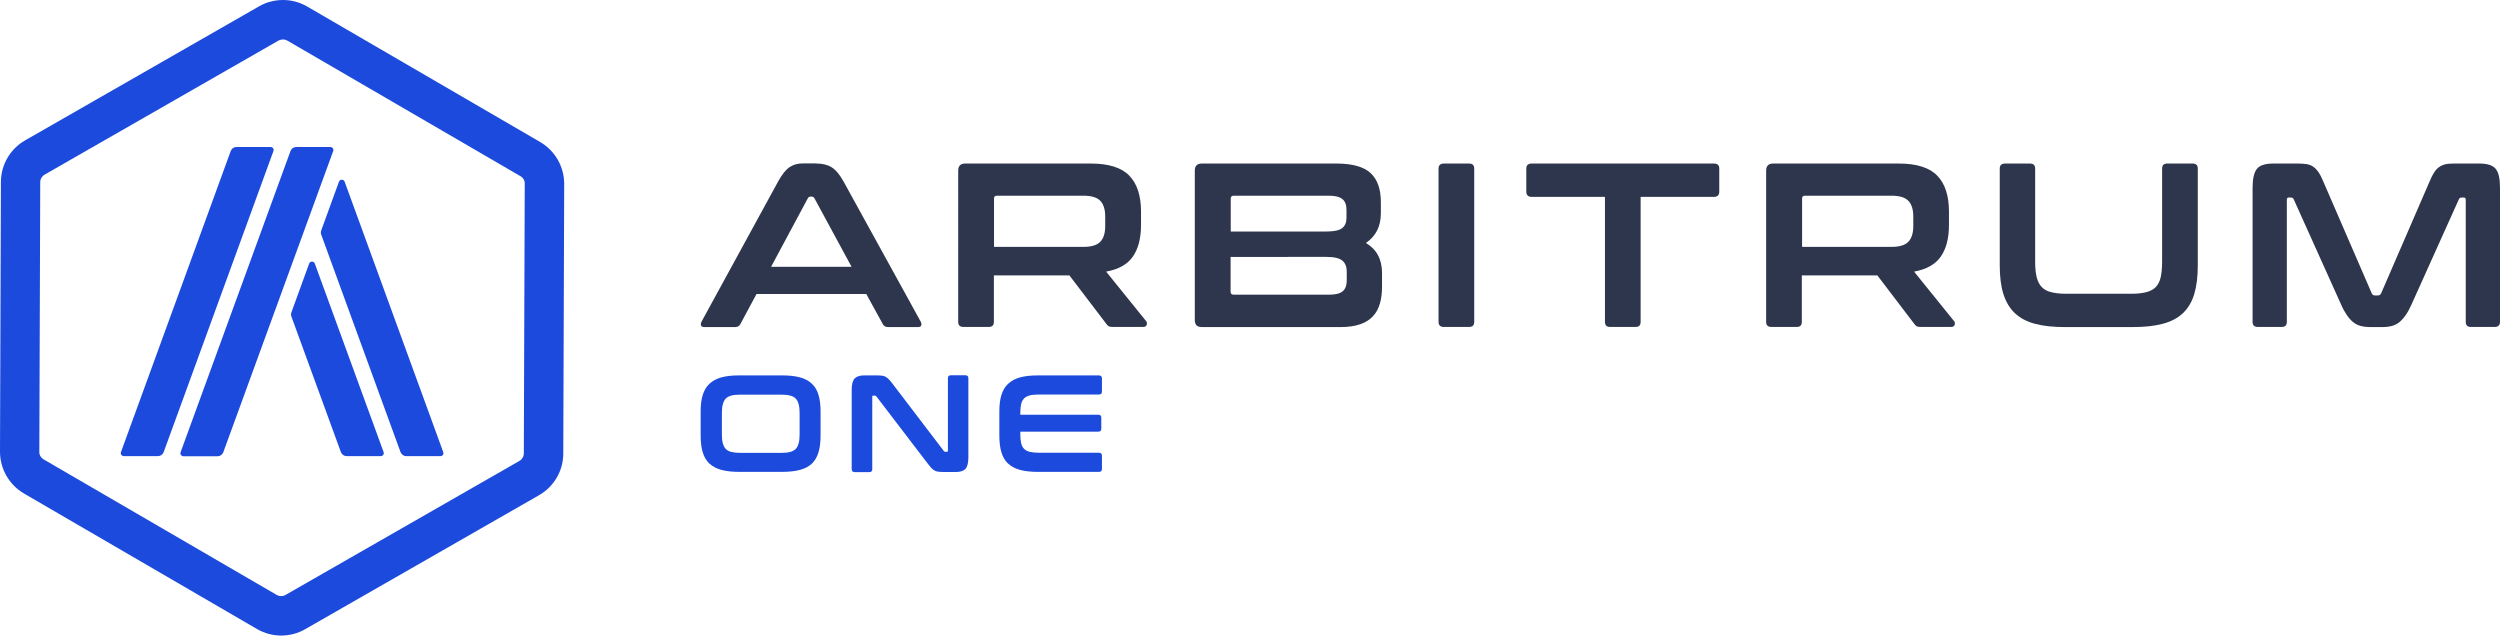
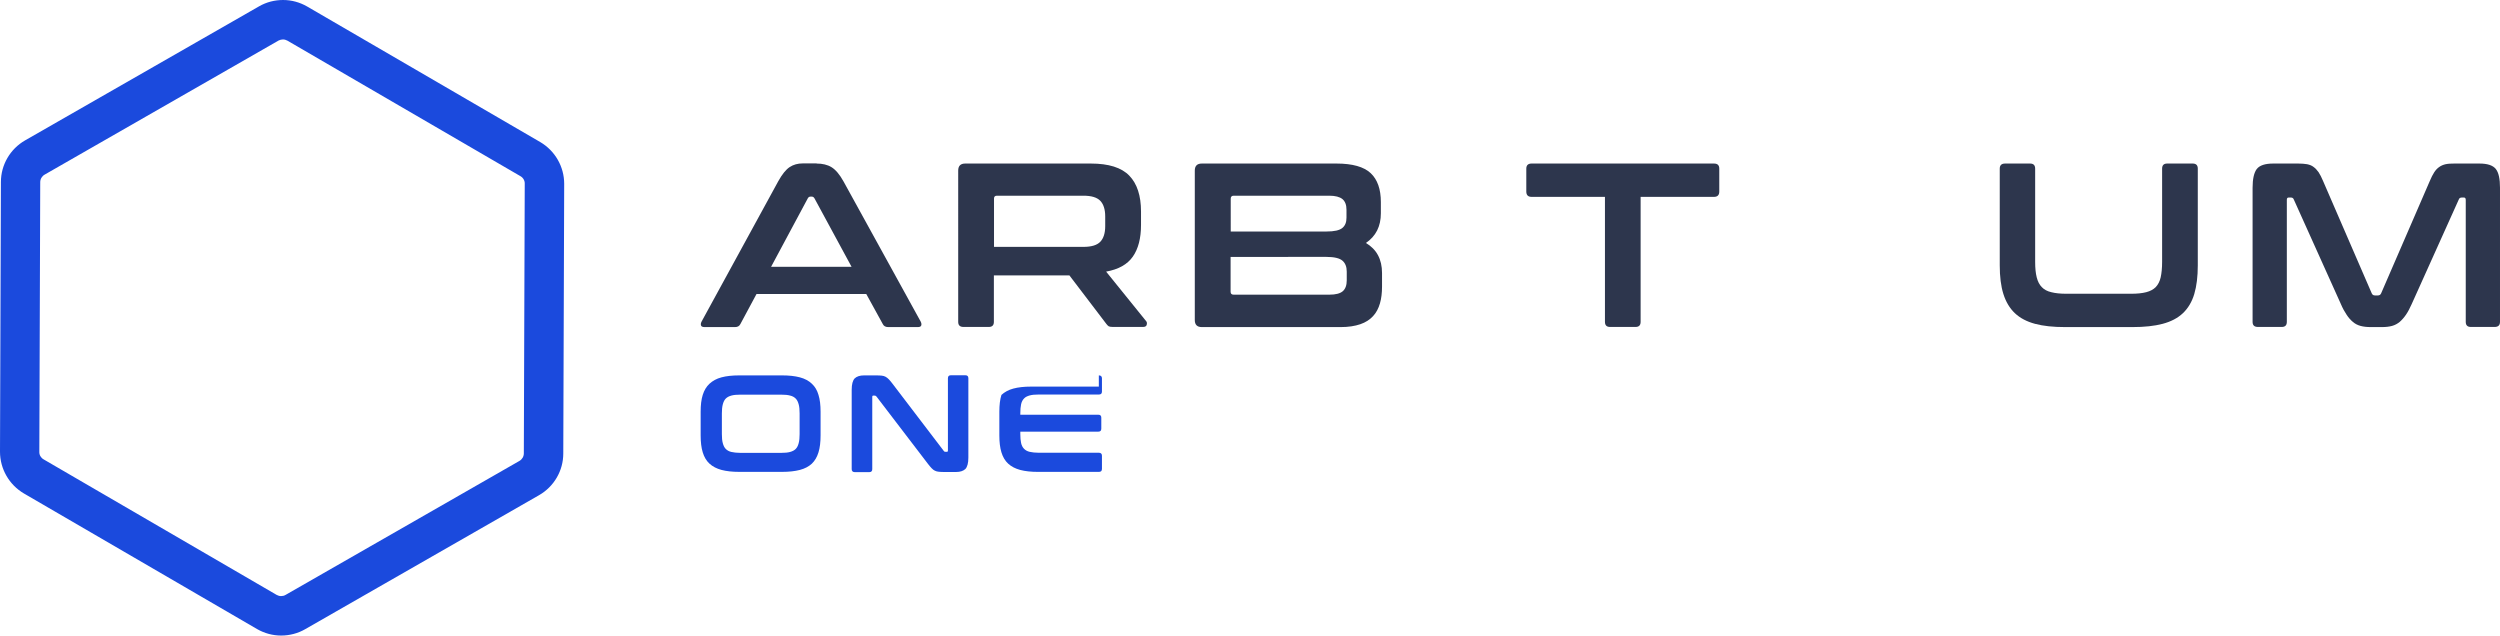
<svg xmlns="http://www.w3.org/2000/svg" version="1.1" id="Layer_1" x="0px" y="0px" viewBox="0 0 1920 488.1" style="enable-background:new 0 0 1920 488.1;" xml:space="preserve">
  <style type="text/css">
	.st0{fill:#2D364D;}
	.st1{fill:#1B4ADD;}
</style>
  <g>
    <g>
      <g>
        <path class="st0" d="M627.1,125.6c4.5,0,8.4,0.9,11.5,2.8c3.1,1.9,6.2,5.5,9.2,10.9L707.1,247c0.6,1.2,0.7,2.2,0.4,3     c-0.3,0.8-1.2,1.2-2.6,1.2h-22.8c-2,0-3.4-0.8-4.1-2.3l-12.7-23.1h-84.3l-12.4,23.1c-0.8,1.6-2.2,2.3-4.1,2.3h-23.3     c-1.6,0-2.5-0.4-2.8-1.2c-0.3-0.8-0.2-1.8,0.4-3l58.9-107.8c3-5.4,5.9-9,8.8-10.9c2.9-1.9,6.2-2.8,10-2.8H627.1z M592.2,204.9     H654l-28.5-52.6c-0.5-0.8-1.1-1.3-2-1.3h-1.1c-0.8,0-1.5,0.4-2,1.3L592.2,204.9z" />
        <path class="st0" d="M837.7,125.6c13.8,0,23.6,3.1,29.6,9.3c6,6.2,9,15.4,9,27.6v10.2c0,10.3-2.1,18.4-6.3,24.4     c-4.2,6-11,9.8-20.5,11.5l30.7,38c0.6,0.6,0.8,1.5,0.5,2.7c-0.2,1.2-1.2,1.8-2.9,1.8h-23.1c-1.6,0-2.6-0.2-3.2-0.5     c-0.6-0.4-1.2-1-1.8-1.8l-28.4-37.3h-58v35.7c0,2.6-1.3,3.9-3.9,3.9h-19.4c-2.8,0-4.1-1.3-4.1-3.9V131c0-3.6,1.8-5.4,5.4-5.4     L837.7,125.6L837.7,125.6z M763.4,189.6h68.7c6.1,0,10.4-1.3,12.9-3.9c2.5-2.6,3.8-6.6,3.8-12v-7.5c0-5.4-1.3-9.4-3.8-12     c-2.5-2.6-6.8-3.9-12.9-3.9h-66.4c-1.6,0-2.3,0.7-2.3,2.2V189.6z" />
        <path class="st0" d="M1026.4,125.6c12.3,0,21.1,2.5,26.3,7.4c5.2,4.9,7.8,12.3,7.8,22.2v8.6c0,10-3.8,17.6-11.5,22.8     c8.2,4.8,12.4,12.5,12.4,23.1v10.4c0,4.8-0.5,9.1-1.6,12.9c-1.1,3.8-2.8,7.1-5.3,9.8c-2.5,2.7-5.7,4.8-9.8,6.2     c-4.1,1.4-9.1,2.2-15.1,2.2H923c-3.6,0-5.4-1.8-5.4-5.4V131c0-3.6,1.8-5.4,5.4-5.4L1026.4,125.6L1026.4,125.6z M945.1,177.8h73.6     c6,0,10-0.9,12.2-2.7c2.2-1.8,3.2-4.4,3.2-7.9v-6.1c0-3.7-1-6.4-3.1-8.2c-2.1-1.7-5.5-2.6-10.1-2.6h-73.4c-1.6,0-2.3,0.8-2.3,2.3     V177.8z M945.1,197.3v26.7c0,1.6,0.8,2.3,2.3,2.3h73.6c4.8,0,8.2-0.9,10.2-2.6c2-1.7,3.1-4.5,3.1-8.3v-6.8c0-3.7-1.1-6.5-3.3-8.4     c-2.2-1.9-6.3-2.9-12.3-2.9L945.1,197.3L945.1,197.3z" />
-         <path class="st0" d="M1128.3,125.6c2.6,0,3.9,1.3,3.9,3.9v117.7c0,2.6-1.3,3.9-3.9,3.9h-19.4c-2.8,0-4.1-1.3-4.1-3.9V129.5     c0-2.6,1.4-3.9,4.1-3.9L1128.3,125.6z" />
        <path class="st0" d="M1316.3,125.6c2.8,0,4.1,1.3,4.1,3.9v17.6c0,2.8-1.4,4.1-4.1,4.1H1260v96c0,2.6-1.3,3.9-3.9,3.9h-19.6     c-2.6,0-3.9-1.3-3.9-3.9v-96h-56.3c-2.8,0-4.1-1.4-4.1-4.1v-17.6c0-2.6,1.4-3.9,4.1-3.9H1316.3z" />
-         <path class="st0" d="M1458.2,125.6c13.8,0,23.6,3.1,29.6,9.3c6,6.2,9,15.4,9,27.6v10.2c0,10.3-2.1,18.4-6.3,24.4     c-4.2,6-11,9.8-20.5,11.5l30.7,38c0.6,0.6,0.8,1.5,0.5,2.7c-0.2,1.2-1.2,1.8-2.9,1.8h-23.1c-1.6,0-2.6-0.2-3.2-0.5     c-0.6-0.4-1.2-1-1.8-1.8l-28.4-37.3h-58v35.7c0,2.6-1.3,3.9-3.9,3.9h-19.4c-2.8,0-4.1-1.3-4.1-3.9V131c0-3.6,1.8-5.4,5.4-5.4     L1458.2,125.6L1458.2,125.6z M1384,189.6h68.7c6.1,0,10.4-1.3,12.9-3.9c2.5-2.6,3.8-6.6,3.8-12v-7.5c0-5.4-1.3-9.4-3.8-12     c-2.5-2.6-6.8-3.9-12.9-3.9h-66.4c-1.6,0-2.3,0.7-2.3,2.2L1384,189.6L1384,189.6z" />
        <path class="st0" d="M1559.1,125.6c2.6,0,3.9,1.3,3.9,3.9v71.6c0,4.8,0.4,8.8,1.2,11.9c0.8,3.2,2.1,5.7,3.9,7.5     c1.8,1.9,4.2,3.2,7.3,3.9c3.1,0.8,6.9,1.2,11.6,1.2h49.7c4.7,0,8.5-0.4,11.6-1.2c3.1-0.8,5.5-2.1,7.3-3.9     c1.8-1.9,3.1-4.4,3.8-7.5c0.7-3.2,1.1-7.1,1.1-11.9v-71.6c0-2.6,1.3-3.9,3.9-3.9h19.6c2.6,0,3.9,1.3,3.9,3.9v74.3     c0,8.6-0.9,15.9-2.7,22c-1.8,6-4.7,10.9-8.7,14.7c-4,3.8-9.2,6.5-15.6,8.2c-6.4,1.7-14.1,2.5-23.2,2.5h-51.7     c-9.1,0-16.8-0.8-23.1-2.5c-6.3-1.7-11.5-4.4-15.5-8.2c-4-3.8-6.9-8.7-8.8-14.7s-2.8-13.4-2.8-22v-74.3c0-2.6,1.4-3.9,4.1-3.9     H1559.1z" />
        <path class="st0" d="M1765,125.6c2.6,0,4.9,0.2,6.8,0.5c1.9,0.4,3.6,1,5,2.1c1.4,1,2.7,2.4,3.9,4.1c1.1,1.7,2.3,4,3.5,6.9     l37.3,86.1c0.5,1.1,1.3,1.6,2.5,1.6h2.2c1.2,0,2-0.5,2.5-1.6l37.3-86.1c1.2-2.9,2.4-5.2,3.5-6.9c1.1-1.7,2.4-3.1,3.9-4.1     c1.4-1,3.1-1.7,4.9-2.1c1.9-0.4,4.1-0.5,6.7-0.5h19.2c6.2,0,10.4,1.4,12.6,4.2c2.2,2.8,3.2,7.6,3.2,14.4v103     c0,2.6-1.4,3.9-4.1,3.9h-18.3c-2.6,0-3.9-1.3-3.9-3.9v-93.7c0-1.2-0.5-1.8-1.4-1.8h-1.6c-1.2,0-2,0.5-2.3,1.4l-36.2,80.4     c-1.4,3.2-2.9,6-4.4,8.2c-1.5,2.2-3.1,4-4.8,5.5c-1.7,1.4-3.7,2.5-5.9,3.1c-2.2,0.6-4.8,0.9-7.8,0.9h-8.6c-3,0-5.6-0.3-7.8-0.9     c-2.2-0.6-4.2-1.6-5.9-3.1c-1.7-1.4-3.4-3.3-4.8-5.5c-1.5-2.2-3-4.9-4.4-8.2l-36.2-80.4c-0.4-1-1.1-1.4-2.3-1.4h-1.6     c-1,0-1.4,0.6-1.4,1.8v93.7c0,2.6-1.3,3.9-3.9,3.9h-18.3c-2.8,0-4.1-1.3-4.1-3.9v-103c0-6.8,1.1-11.6,3.2-14.4     c2.2-2.8,6.4-4.2,12.7-4.2H1765z" />
      </g>
      <g>
        <path class="st1" d="M600.6,288.3c5.4,0,9.9,0.5,13.7,1.5c3.8,1,6.9,2.7,9.2,4.9c2.4,2.2,4.1,5.1,5.1,8.6     c1.1,3.5,1.6,7.8,1.6,12.9v18.2c0,5.1-0.5,9.4-1.6,13c-1.1,3.6-2.8,6.5-5.1,8.7c-2.4,2.2-5.4,3.8-9.2,4.8     c-3.8,1-8.4,1.5-13.7,1.5h-32.8c-5.4,0-9.9-0.5-13.7-1.5c-3.7-1-6.8-2.6-9.2-4.8c-2.4-2.2-4.1-5.1-5.2-8.7     c-1.1-3.6-1.6-7.9-1.6-13v-18.2c0-5.1,0.5-9.4,1.6-12.9c1.1-3.5,2.8-6.4,5.2-8.6c2.4-2.2,5.4-3.9,9.2-4.9c3.7-1,8.3-1.5,13.7-1.5     H600.6z M554.4,333.4c0,2.8,0.2,5.1,0.7,6.9c0.5,1.9,1.2,3.4,2.3,4.5c1.1,1.1,2.5,1.9,4.3,2.3s4.1,0.7,6.8,0.7H600     c2.8,0,5-0.2,6.8-0.7s3.2-1.2,4.3-2.3c1.1-1.1,1.8-2.6,2.3-4.5c0.5-1.9,0.7-4.2,0.7-6.9v-15.9c0-2.8-0.2-5.1-0.7-6.9     c-0.5-1.9-1.2-3.4-2.3-4.5c-1.1-1.1-2.5-1.9-4.3-2.3c-1.8-0.5-4.1-0.7-6.8-0.7h-31.5c-2.8,0-5,0.2-6.8,0.7     c-1.8,0.5-3.2,1.2-4.3,2.3c-1.1,1.1-1.8,2.6-2.3,4.5c-0.5,1.9-0.7,4.2-0.7,6.9V333.4z" />
        <path class="st1" d="M673,288.3c1.7,0,3.1,0.1,4.2,0.2c1.1,0.1,2.1,0.4,3,0.9c0.8,0.5,1.7,1.1,2.4,1.9c0.8,0.8,1.7,1.9,2.7,3.2     l39.5,51.8c0.3,0.5,0.7,0.7,1.4,0.7h1c0.6,0,0.8-0.4,0.8-1.1v-55.4c0-1.6,0.8-2.3,2.3-2.3h11.1c1.6,0,2.3,0.8,2.3,2.3v60.9     c0,4.3-0.8,7.2-2.3,8.8c-1.6,1.5-4,2.3-7.2,2.3H725c-1.6,0-3-0.1-4.1-0.2c-1.1-0.1-2.1-0.4-2.9-0.8c-0.8-0.4-1.7-1-2.5-1.9     c-0.8-0.8-1.7-1.9-2.8-3.3l-39.6-51.8c-0.4-0.5-0.9-0.7-1.4-0.7h-1c-0.6,0-0.8,0.4-0.8,1.1v55.4c0,1.6-0.8,2.3-2.3,2.3h-11.1     c-1.6,0-2.4-0.8-2.4-2.3v-60.9c0-4.3,0.8-7.2,2.3-8.8c1.6-1.5,4-2.3,7.2-2.3H673z" />
-         <path class="st1" d="M843.9,288.3c1.6,0,2.4,0.8,2.4,2.3v10.1c0,1.6-0.8,2.3-2.4,2.3h-46.3c-2.8,0-5,0.2-6.8,0.7     c-1.8,0.5-3.3,1.2-4.3,2.3c-1.1,1.1-1.9,2.6-2.3,4.5c-0.4,1.9-0.6,4.2-0.6,6.9v1.1h59.9c1.6,0,2.3,0.8,2.3,2.3v8.4     c0,1.6-0.8,2.3-2.3,2.3h-59.9v1.8c0,2.8,0.2,5.1,0.6,6.9c0.4,1.9,1.2,3.4,2.3,4.5c1.1,1.1,2.5,1.9,4.3,2.3s4.1,0.7,6.8,0.7h46.3     c1.6,0,2.4,0.8,2.4,2.3v10.1c0,1.6-0.8,2.3-2.4,2.3h-46.7c-5.4,0-9.9-0.5-13.7-1.5c-3.7-1-6.8-2.6-9.2-4.8     c-2.4-2.2-4.1-5.1-5.2-8.7c-1.1-3.6-1.6-7.9-1.6-13v-18.2c0-5.1,0.5-9.4,1.6-12.9c1.1-3.5,2.8-6.4,5.2-8.6     c2.4-2.2,5.4-3.9,9.2-4.9c3.7-1,8.3-1.5,13.7-1.5H843.9z" />
+         <path class="st1" d="M843.9,288.3c1.6,0,2.4,0.8,2.4,2.3v10.1c0,1.6-0.8,2.3-2.4,2.3h-46.3c-2.8,0-5,0.2-6.8,0.7     c-1.8,0.5-3.3,1.2-4.3,2.3c-1.1,1.1-1.9,2.6-2.3,4.5c-0.4,1.9-0.6,4.2-0.6,6.9v1.1h59.9c1.6,0,2.3,0.8,2.3,2.3v8.4     c0,1.6-0.8,2.3-2.3,2.3h-59.9v1.8c0,2.8,0.2,5.1,0.6,6.9c0.4,1.9,1.2,3.4,2.3,4.5c1.1,1.1,2.5,1.9,4.3,2.3s4.1,0.7,6.8,0.7h46.3     c1.6,0,2.4,0.8,2.4,2.3v10.1c0,1.6-0.8,2.3-2.4,2.3h-46.7c-5.4,0-9.9-0.5-13.7-1.5c-3.7-1-6.8-2.6-9.2-4.8     c-2.4-2.2-4.1-5.1-5.2-8.7c-1.1-3.6-1.6-7.9-1.6-13v-18.2c0-5.1,0.5-9.4,1.6-12.9c2.4-2.2,5.4-3.9,9.2-4.9c3.7-1,8.3-1.5,13.7-1.5H843.9z" />
      </g>
    </g>
    <g>
      <path class="st1" d="M217.3,30.3c1.2,0,2.3,0.3,3.4,0.9l179,104.1c2.1,1.2,3.4,3.4,3.3,5.8l-0.7,207.1c0,2.4-1.3,4.6-3.4,5.8    L219.3,456.9c-1,0.6-2.2,0.9-3.4,0.9c-1.2,0-2.3-0.3-3.4-0.9l-179-104.1c-2.1-1.2-3.4-3.4-3.3-5.8l0.7-207.1    c0-2.4,1.3-4.6,3.4-5.8L214,31.1C215,30.6,216.2,30.3,217.3,30.3 M217.4,0c-6.4,0-12.8,1.6-18.5,4.9L19.3,107.8    c-11.5,6.6-18.6,18.8-18.6,32L0,346.9c0,13.2,7,25.4,18.4,32.1l179,104.1c5.7,3.3,12.1,5,18.5,5c6.4,0,12.8-1.6,18.5-4.9    L414,380.3c11.5-6.6,18.6-18.8,18.6-32l0.7-207.1c0-13.2-7-25.4-18.4-32.1L235.9,5C230.2,1.7,223.8,0,217.4,0L217.4,0z" />
-       <path class="st1" d="M253.7,112.9h-26.2c-2,0-3.7,1.2-4.4,3.1l-84.4,231.3c-0.6,1.5,0.6,3.1,2.2,3.1h26.2c2,0,3.7-1.2,4.4-3.1    L255.9,116C256.5,114.5,255.3,112.9,253.7,112.9z M207.8,112.9h-26.2c-2,0-3.7,1.2-4.4,3.1L92.9,347.2c-0.6,1.5,0.6,3.1,2.2,3.1    h26.2c2,0,3.7-1.2,4.4-3.1L210,116C210.6,114.5,209.5,112.9,207.8,112.9z M241.8,202.5c-0.7-2.1-3.7-2.1-4.4,0l-13.6,37.4    c-0.4,1-0.4,2.2,0,3.2l38,104.1c0.7,1.8,2.4,3.1,4.4,3.1h26.2c1.6,0,2.8-1.6,2.2-3.1L241.8,202.5z M340.4,347.2l-75.7-207.6    c-0.7-2.1-3.7-2.1-4.4,0L246.7,177c-0.4,1-0.4,2.2,0,3.2l60.9,167c0.7,1.8,2.4,3.1,4.4,3.1h26.2    C339.9,350.4,341,348.7,340.4,347.2z" />
    </g>
  </g>
</svg>